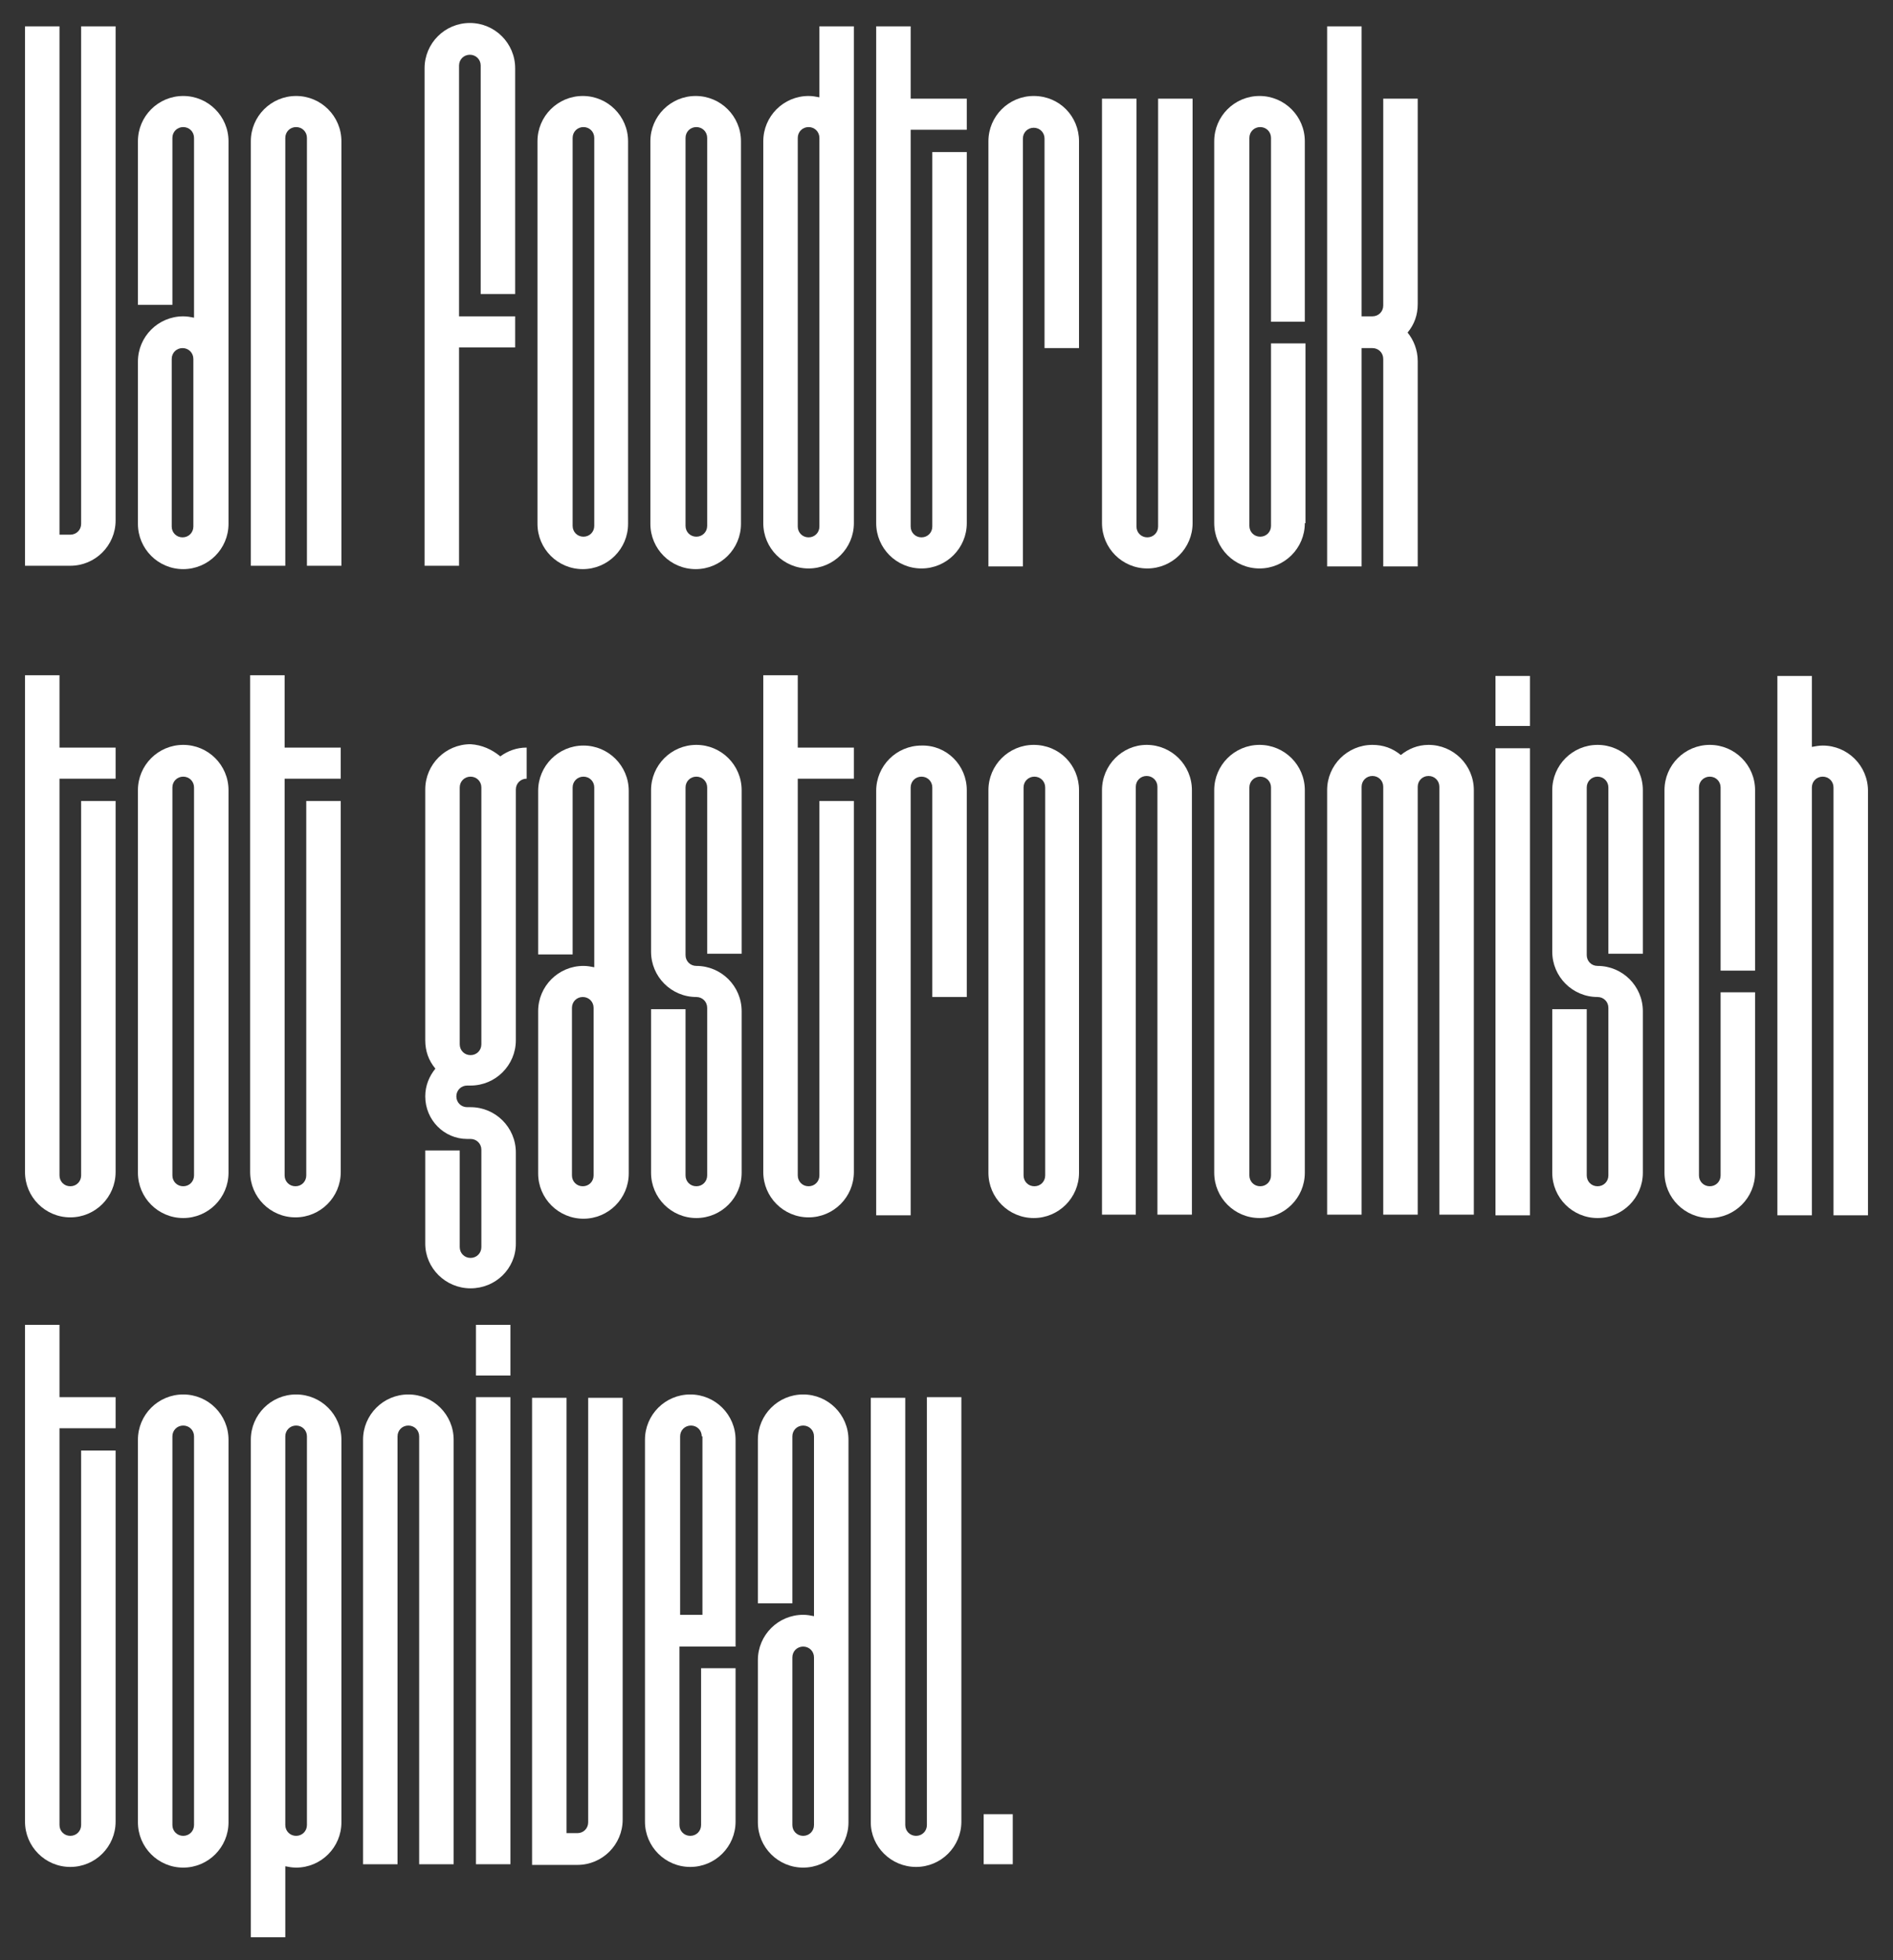
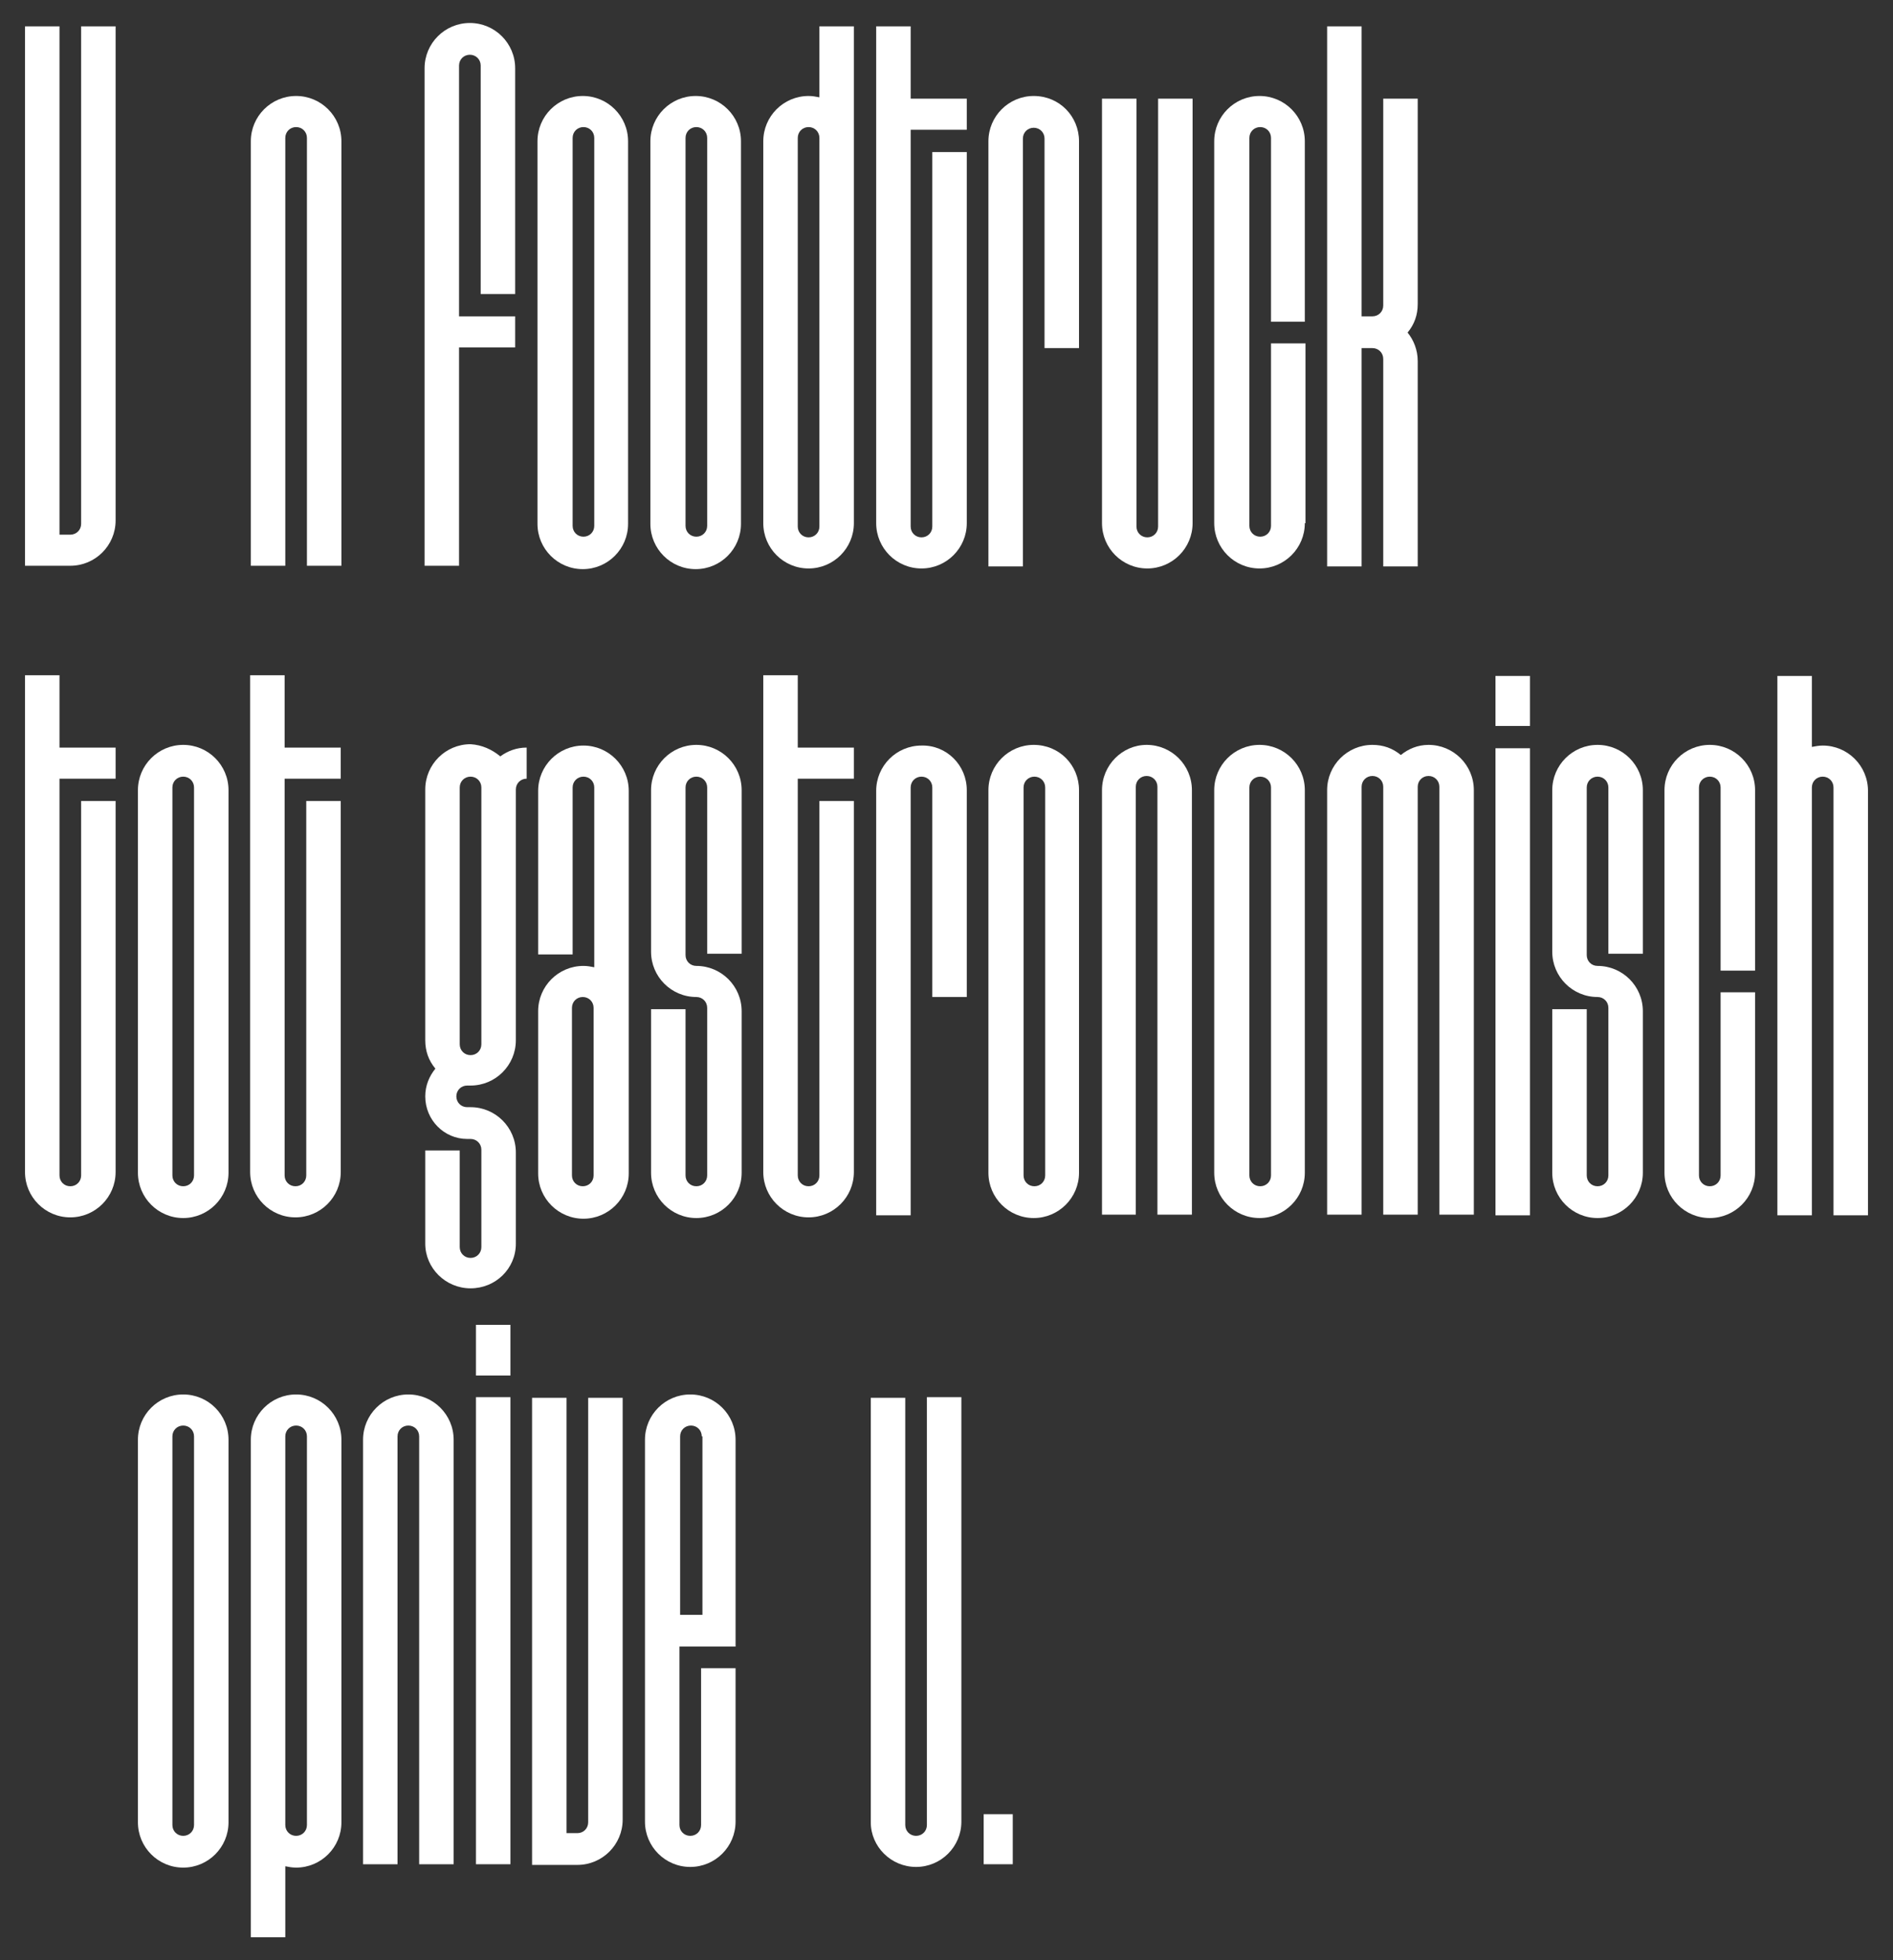
<svg xmlns="http://www.w3.org/2000/svg" version="1.1" id="Layer_1" x="0px" y="0px" viewBox="0 0 280 290" style="enable-background:new 0 0 280 290;" xml:space="preserve">
  <rect x="0" y="0" width="280" height="290" fill="#333333" stroke="none" />
  <style type="text/css">
	.st0{fill:#FFFFFF;}
</style>
  <g>
    <g>
      <path class="st0" d="M8.8,79.1h1.6c0.9,0,1.6-0.7,1.6-1.6V3.9h5.1V77c0,3.7-3,6.7-6.7,6.7H3.7V3.9h5.1V79.1z" />
-       <path class="st0" d="M20.4,53.5c0-3.7,3-6.7,6.7-6.7c0.6,0,1.1,0.1,1.6,0.2V20.4c0-0.9-0.7-1.6-1.6-1.6c-0.9,0-1.6,0.7-1.6,1.6    v24.7h-5.1V20.9c0-3.7,3-6.7,6.7-6.7c3.7,0,6.7,3,6.7,6.7v56.6c0,3.7-3,6.7-6.7,6.7c-3.7,0-6.7-3-6.7-6.7V53.5z M25.4,77.9    c0,0.9,0.7,1.6,1.6,1.6s1.6-0.7,1.6-1.6V53.1c0-0.9-0.7-1.6-1.6-1.6s-1.6,0.7-1.6,1.6V77.9z" />
      <path class="st0" d="M43.8,14.2c3.7,0,6.7,3,6.7,6.7v62.8h-5.1V20.4c0-0.9-0.7-1.6-1.6-1.6c-0.9,0-1.6,0.7-1.6,1.6v63.3h-5.1V20.9    C37.1,17.2,40.1,14.2,43.8,14.2L43.8,14.2z" />
      <path class="st0" d="M67.9,46.8h8.3v4.6h-8.3v32.3h-5.1V10.1c0-3.7,3-6.7,6.7-6.7s6.7,3,6.7,6.7v33.4h-5.1V9.7    c0-0.9-0.7-1.6-1.6-1.6c-0.9,0-1.6,0.7-1.6,1.6V46.8z" />
      <path class="st0" d="M92.9,20.9v56.6c0,3.7-3,6.7-6.7,6.7c-3.7,0-6.7-3-6.7-6.7V20.9c0-3.7,3-6.7,6.7-6.7    C89.9,14.2,92.9,17.2,92.9,20.9z M87.9,20.4c0-0.9-0.7-1.6-1.6-1.6c-0.9,0-1.6,0.7-1.6,1.6v57.4c0,0.9,0.7,1.6,1.6,1.6    s1.6-0.7,1.6-1.6V20.4z" />
      <path class="st0" d="M109.6,20.9v56.6c0,3.7-3,6.7-6.7,6.7c-3.7,0-6.7-3-6.7-6.7V20.9c0-3.7,3-6.7,6.7-6.7    C106.6,14.2,109.6,17.2,109.6,20.9z M104.6,20.4c0-0.9-0.7-1.6-1.6-1.6c-0.9,0-1.6,0.7-1.6,1.6v57.4c0,0.9,0.7,1.6,1.6,1.6    s1.6-0.7,1.6-1.6V20.4z" />
      <path class="st0" d="M119.6,84.1c-3.7,0-6.7-3-6.7-6.7V20.9c0-3.7,3-6.7,6.7-6.7c0.6,0,1.1,0.1,1.6,0.2V3.9h5.1v73.5    C126.3,81.1,123.3,84.1,119.6,84.1L119.6,84.1z M118,77.9c0,0.9,0.7,1.6,1.6,1.6s1.6-0.7,1.6-1.6V20.4c0-0.9-0.7-1.6-1.6-1.6    s-1.6,0.7-1.6,1.6V77.9z" />
      <path class="st0" d="M134.7,77.9c0,0.9,0.7,1.6,1.6,1.6c0.9,0,1.6-0.7,1.6-1.6V22.5h5.1v54.9c0,3.7-3,6.7-6.7,6.7s-6.7-3-6.7-6.7    V3.9h5.1v10.7h8.3v4.6h-8.3V77.9z" />
      <path class="st0" d="M159.6,20.9v30.6h-5.1v-31c0-0.9-0.7-1.6-1.6-1.6s-1.6,0.7-1.6,1.6v63.3h-5.1V20.9c0-3.7,3-6.7,6.7-6.7    C156.7,14.2,159.6,17.2,159.6,20.9z" />
      <path class="st0" d="M163,77.4V14.6h5.1v63.3c0,0.9,0.7,1.6,1.6,1.6s1.6-0.7,1.6-1.6V14.6h5.1v62.8c0,3.7-3,6.7-6.7,6.7    S163,81.1,163,77.4z" />
      <path class="st0" d="M193,77.4c0,3.7-3,6.7-6.7,6.7s-6.7-3-6.7-6.7V20.9c0-3.7,3-6.7,6.7-6.7s6.7,3,6.7,6.7v26.7H188V20.4    c0-0.9-0.7-1.6-1.6-1.6c-0.9,0-1.6,0.7-1.6,1.6v57.4c0,0.9,0.7,1.6,1.6,1.6s1.6-0.7,1.6-1.6V50.8h5.1V77.4z" />
      <path class="st0" d="M209.7,45c0,1.6-0.5,3-1.5,4.2c0.9,1.1,1.5,2.6,1.5,4.2v30.4h-5.1V53.1c0-0.9-0.7-1.6-1.6-1.6h-1.6v32.3h-5.1    V3.9h5.1v42.9l1.6,0c0.9,0,1.6-0.7,1.6-1.6V14.6h5.1L209.7,45z" />
      <path class="st0" d="M8.8,173.9c0,0.9,0.7,1.6,1.6,1.6c0.9,0,1.6-0.7,1.6-1.6v-55.4h5.1v54.9c0,3.7-3,6.7-6.7,6.7s-6.7-3-6.7-6.7    V99.9h5.1v10.7h8.3v4.6H8.8V173.9z" />
      <path class="st0" d="M33.8,116.9v56.6c0,3.7-3,6.7-6.7,6.7c-3.7,0-6.7-3-6.7-6.7v-56.6c0-3.7,3-6.7,6.7-6.7    C30.8,110.2,33.8,113.2,33.8,116.9z M28.7,116.5c0-0.9-0.7-1.6-1.6-1.6c-0.9,0-1.6,0.7-1.6,1.6v57.4c0,0.9,0.7,1.6,1.6,1.6    s1.6-0.7,1.6-1.6V116.5z" />
      <path class="st0" d="M42.1,173.9c0,0.9,0.7,1.6,1.6,1.6c0.9,0,1.6-0.7,1.6-1.6v-55.4h5.1v54.9c0,3.7-3,6.7-6.7,6.7s-6.7-3-6.7-6.7    V99.9h5.1v10.7h8.3v4.6h-8.3V173.9z" />
      <path class="st0" d="M74,111.9c1.1-0.8,2.4-1.3,3.9-1.3v4.6c-0.9,0-1.6,0.7-1.6,1.6v37.1c0,3.7-3,6.7-6.7,6.7h-0.5    c-0.9,0-1.6,0.7-1.6,1.6c0,0.9,0.7,1.6,1.6,1.6h0.5c3.7,0,6.7,3,6.7,6.7v13.5c0,3.7-3,6.6-6.7,6.6c-3.7,0-6.7-3-6.7-6.6v-13.8h5.1    v14.3c0,0.9,0.7,1.6,1.6,1.6c0.9,0,1.6-0.7,1.6-1.6v-13.9l0-0.5c0-0.9-0.7-1.6-1.6-1.6h-0.5c-3.4,0-6.2-2.8-6.2-6.3    c0-1.6,0.6-3,1.5-4.1c-1-1.2-1.5-2.6-1.5-4.2v-37.1c0-3.7,3-6.7,6.7-6.7C71.3,110.2,72.8,110.9,74,111.9L74,111.9z M71.2,116.5    c0-0.9-0.7-1.6-1.6-1.6c-0.9,0-1.6,0.7-1.6,1.6v38c0,0.9,0.7,1.6,1.6,1.6s1.6-0.7,1.6-1.6L71.2,116.5z" />
      <path class="st0" d="M79.6,149.6c0-3.7,3-6.7,6.7-6.7c0.6,0,1.1,0.1,1.6,0.2v-26.6c0-0.9-0.7-1.6-1.6-1.6c-0.9,0-1.6,0.7-1.6,1.6    v24.7h-5.1v-24.2c0-3.7,3-6.7,6.7-6.7c3.7,0,6.7,3,6.7,6.7v56.6c0,3.7-3,6.7-6.7,6.7c-3.7,0-6.7-3-6.7-6.7V149.6z M84.6,173.9    c0,0.9,0.7,1.6,1.6,1.6s1.6-0.7,1.6-1.6v-24.8c0-0.9-0.7-1.6-1.6-1.6s-1.6,0.7-1.6,1.6V173.9z" />
      <path class="st0" d="M104.6,116.5c0-0.9-0.7-1.6-1.6-1.6s-1.6,0.7-1.6,1.6l0,24.8c0,0.9,0.7,1.6,1.6,1.6c3.7,0,6.7,3,6.7,6.7v23.9    c0,3.7-3,6.7-6.7,6.7c-3.7,0-6.7-3-6.7-6.7v-24.2h5.1v24.6c0,0.9,0.7,1.6,1.6,1.6c0.9,0,1.6-0.7,1.6-1.6l0-24.8    c0-0.9-0.7-1.6-1.6-1.6c-3.7,0-6.7-3-6.7-6.7v-23.9c0-3.7,3-6.7,6.7-6.7c3.7,0,6.7,3,6.7,6.7v24.2h-5.1L104.6,116.5z" />
      <path class="st0" d="M118,173.9c0,0.9,0.7,1.6,1.6,1.6c0.9,0,1.6-0.7,1.6-1.6v-55.4h5.1v54.9c0,3.7-3,6.7-6.7,6.7s-6.7-3-6.7-6.7    V99.9h5.1v10.7h8.3v4.6H118V173.9z" />
      <path class="st0" d="M143,116.9v30.6h-5.1v-31c0-0.9-0.7-1.6-1.6-1.6s-1.6,0.7-1.6,1.6v63.3h-5.1v-62.8c0-3.7,3-6.7,6.7-6.7    C140,110.2,143,113.2,143,116.9z" />
      <path class="st0" d="M159.6,116.9v56.6c0,3.7-3,6.7-6.7,6.7c-3.7,0-6.7-3-6.7-6.7v-56.6c0-3.7,3-6.7,6.7-6.7    C156.7,110.2,159.6,113.2,159.6,116.9z M154.6,116.5c0-0.9-0.7-1.6-1.6-1.6c-0.9,0-1.6,0.7-1.6,1.6v57.4c0,0.9,0.7,1.6,1.6,1.6    s1.6-0.7,1.6-1.6V116.5z" />
      <path class="st0" d="M169.6,110.2c3.7,0,6.7,3,6.7,6.7v62.8h-5.1v-63.3c0-0.9-0.7-1.6-1.6-1.6c-0.9,0-1.6,0.7-1.6,1.6v63.3H163    v-62.8C163,113.2,166,110.2,169.6,110.2L169.6,110.2z" />
      <path class="st0" d="M193,116.9v56.6c0,3.7-3,6.7-6.7,6.7c-3.7,0-6.7-3-6.7-6.7v-56.6c0-3.7,3-6.7,6.7-6.7    C190,110.2,193,113.2,193,116.9z M188,116.5c0-0.9-0.7-1.6-1.6-1.6c-0.9,0-1.6,0.7-1.6,1.6v57.4c0,0.9,0.7,1.6,1.6,1.6    s1.6-0.7,1.6-1.6V116.5z" />
      <path class="st0" d="M211.3,110.2c3.7,0,6.7,3,6.7,6.7v62.8h-5.1v-63.3c0-0.9-0.7-1.6-1.6-1.6c-0.9,0-1.6,0.7-1.6,1.6v63.3h-5.1    v-63.3c0-0.9-0.7-1.6-1.6-1.6s-1.6,0.7-1.6,1.6v63.3h-5.1v-62.8c0-3.7,3-6.7,6.7-6.7c1.6,0,3,0.5,4.2,1.5    C208.3,110.8,209.7,110.2,211.3,110.2L211.3,110.2z" />
      <path class="st0" d="M226.3,107.4h-5.1v-7.4h5.1V107.4z M226.3,110.7v69.1h-5.1v-69.1H226.3z" />
      <path class="st0" d="M237.9,116.5c0-0.9-0.7-1.6-1.6-1.6c-0.9,0-1.6,0.7-1.6,1.6l0,24.8c0,0.9,0.7,1.6,1.6,1.6    c3.7,0,6.7,3,6.7,6.7v23.9c0,3.7-3,6.7-6.7,6.7c-3.7,0-6.7-3-6.7-6.7v-24.2h5.1v24.6c0,0.9,0.7,1.6,1.6,1.6s1.6-0.7,1.6-1.6v-24.8    c0-0.9-0.7-1.6-1.6-1.6c-3.7,0-6.7-3-6.7-6.7v-23.9c0-3.7,3-6.7,6.7-6.7c3.7,0,6.7,3,6.7,6.7v24.2h-5.1V116.5z" />
      <path class="st0" d="M259.6,173.5c0,3.7-3,6.7-6.7,6.7s-6.7-3-6.7-6.7v-56.6c0-3.7,3-6.7,6.7-6.7s6.7,3,6.7,6.7v26.7h-5.1v-27.1    c0-0.9-0.7-1.6-1.6-1.6c-0.9,0-1.6,0.7-1.6,1.6v57.4c0,0.9,0.7,1.6,1.6,1.6c0.9,0,1.6-0.7,1.6-1.6v-27.1h5.1V173.5z" />
      <path class="st0" d="M262.9,100h5.1v10.5c0.5-0.1,1.1-0.2,1.6-0.2c3.7,0,6.7,3,6.7,6.7v62.8h-5.1v-63.3c0-0.9-0.7-1.6-1.6-1.6    c-0.9,0-1.6,0.7-1.6,1.6v63.3h-5.1V100z" />
-       <path class="st0" d="M8.8,270c0,0.9,0.7,1.6,1.6,1.6c0.9,0,1.6-0.7,1.6-1.6v-55.4h5.1v54.9c0,3.7-3,6.7-6.7,6.7s-6.7-3-6.7-6.7    V196h5.1v10.7h8.3v4.6H8.8V270z" />
      <path class="st0" d="M33.8,213v56.6c0,3.7-3,6.7-6.7,6.7c-3.7,0-6.7-3-6.7-6.7V213c0-3.7,3-6.7,6.7-6.7    C30.8,206.3,33.8,209.3,33.8,213z M28.7,212.5c0-0.9-0.7-1.6-1.6-1.6c-0.9,0-1.6,0.7-1.6,1.6V270c0,0.9,0.7,1.6,1.6,1.6    s1.6-0.7,1.6-1.6V212.5z" />
      <path class="st0" d="M43.8,206.3c3.7,0,6.7,3,6.7,6.7v56.6c0,3.7-3,6.7-6.7,6.7c-0.6,0-1.1-0.1-1.6-0.2v10.5h-5.1V213    C37.1,209.3,40.1,206.3,43.8,206.3L43.8,206.3z M45.4,212.5c0-0.9-0.7-1.6-1.6-1.6s-1.6,0.7-1.6,1.6V270c0,0.9,0.7,1.6,1.6,1.6    c0.9,0,1.6-0.7,1.6-1.6V212.5z" />
      <path class="st0" d="M60.4,206.3c3.7,0,6.7,3,6.7,6.7v62.8h-5.1v-63.3c0-0.9-0.7-1.6-1.6-1.6c-0.9,0-1.6,0.7-1.6,1.6v63.3h-5.1    V213C53.7,209.3,56.7,206.3,60.4,206.3L60.4,206.3z" />
      <path class="st0" d="M75.5,203.5h-5.1V196h5.1V203.5z M75.5,206.7v69.1h-5.1v-69.1H75.5z" />
      <path class="st0" d="M83.8,271.2h1.6c0.9,0,1.6-0.7,1.6-1.6v-62.8h5.1v62.4c0,3.7-3,6.7-6.7,6.7h-6.7v-69.1h5.1L83.8,271.2z" />
      <path class="st0" d="M108.8,213v30.6h-8.3V270c0,0.9,0.7,1.6,1.6,1.6s1.6-0.7,1.6-1.6v-23.2h5.1v22.7c0,3.7-3,6.7-6.7,6.7    c-3.7,0-6.7-3-6.7-6.7V213c0-3.7,3-6.7,6.7-6.7C105.8,206.3,108.8,209.3,108.8,213z M103.8,212.5c0-0.9-0.7-1.6-1.6-1.6    c-0.9,0-1.6,0.7-1.6,1.6v26.4h3.3V212.5z" />
-       <path class="st0" d="M112.1,245.6c0-3.7,3-6.7,6.7-6.7c0.6,0,1.1,0.1,1.6,0.2v-26.6c0-0.9-0.7-1.6-1.6-1.6c-0.9,0-1.6,0.7-1.6,1.6    v24.7h-5.1V213c0-3.7,3-6.7,6.7-6.7c3.7,0,6.7,3,6.7,6.7v56.6c0,3.7-3,6.7-6.7,6.7c-3.7,0-6.7-3-6.7-6.7V245.6z M117.2,270    c0,0.9,0.7,1.6,1.6,1.6s1.6-0.7,1.6-1.6v-24.8c0-0.9-0.7-1.6-1.6-1.6s-1.6,0.7-1.6,1.6V270z" />
      <path class="st0" d="M128.8,269.6v-62.8h5.1V270c0,0.9,0.7,1.6,1.6,1.6s1.6-0.7,1.6-1.6v-63.3h5.1v62.8c0,3.7-3,6.7-6.7,6.7    S128.8,273.2,128.8,269.6z" />
      <path class="st0" d="M149.8,275.8h-4.3v-7.4h4.3V275.8z" />
    </g>
  </g>
</svg>